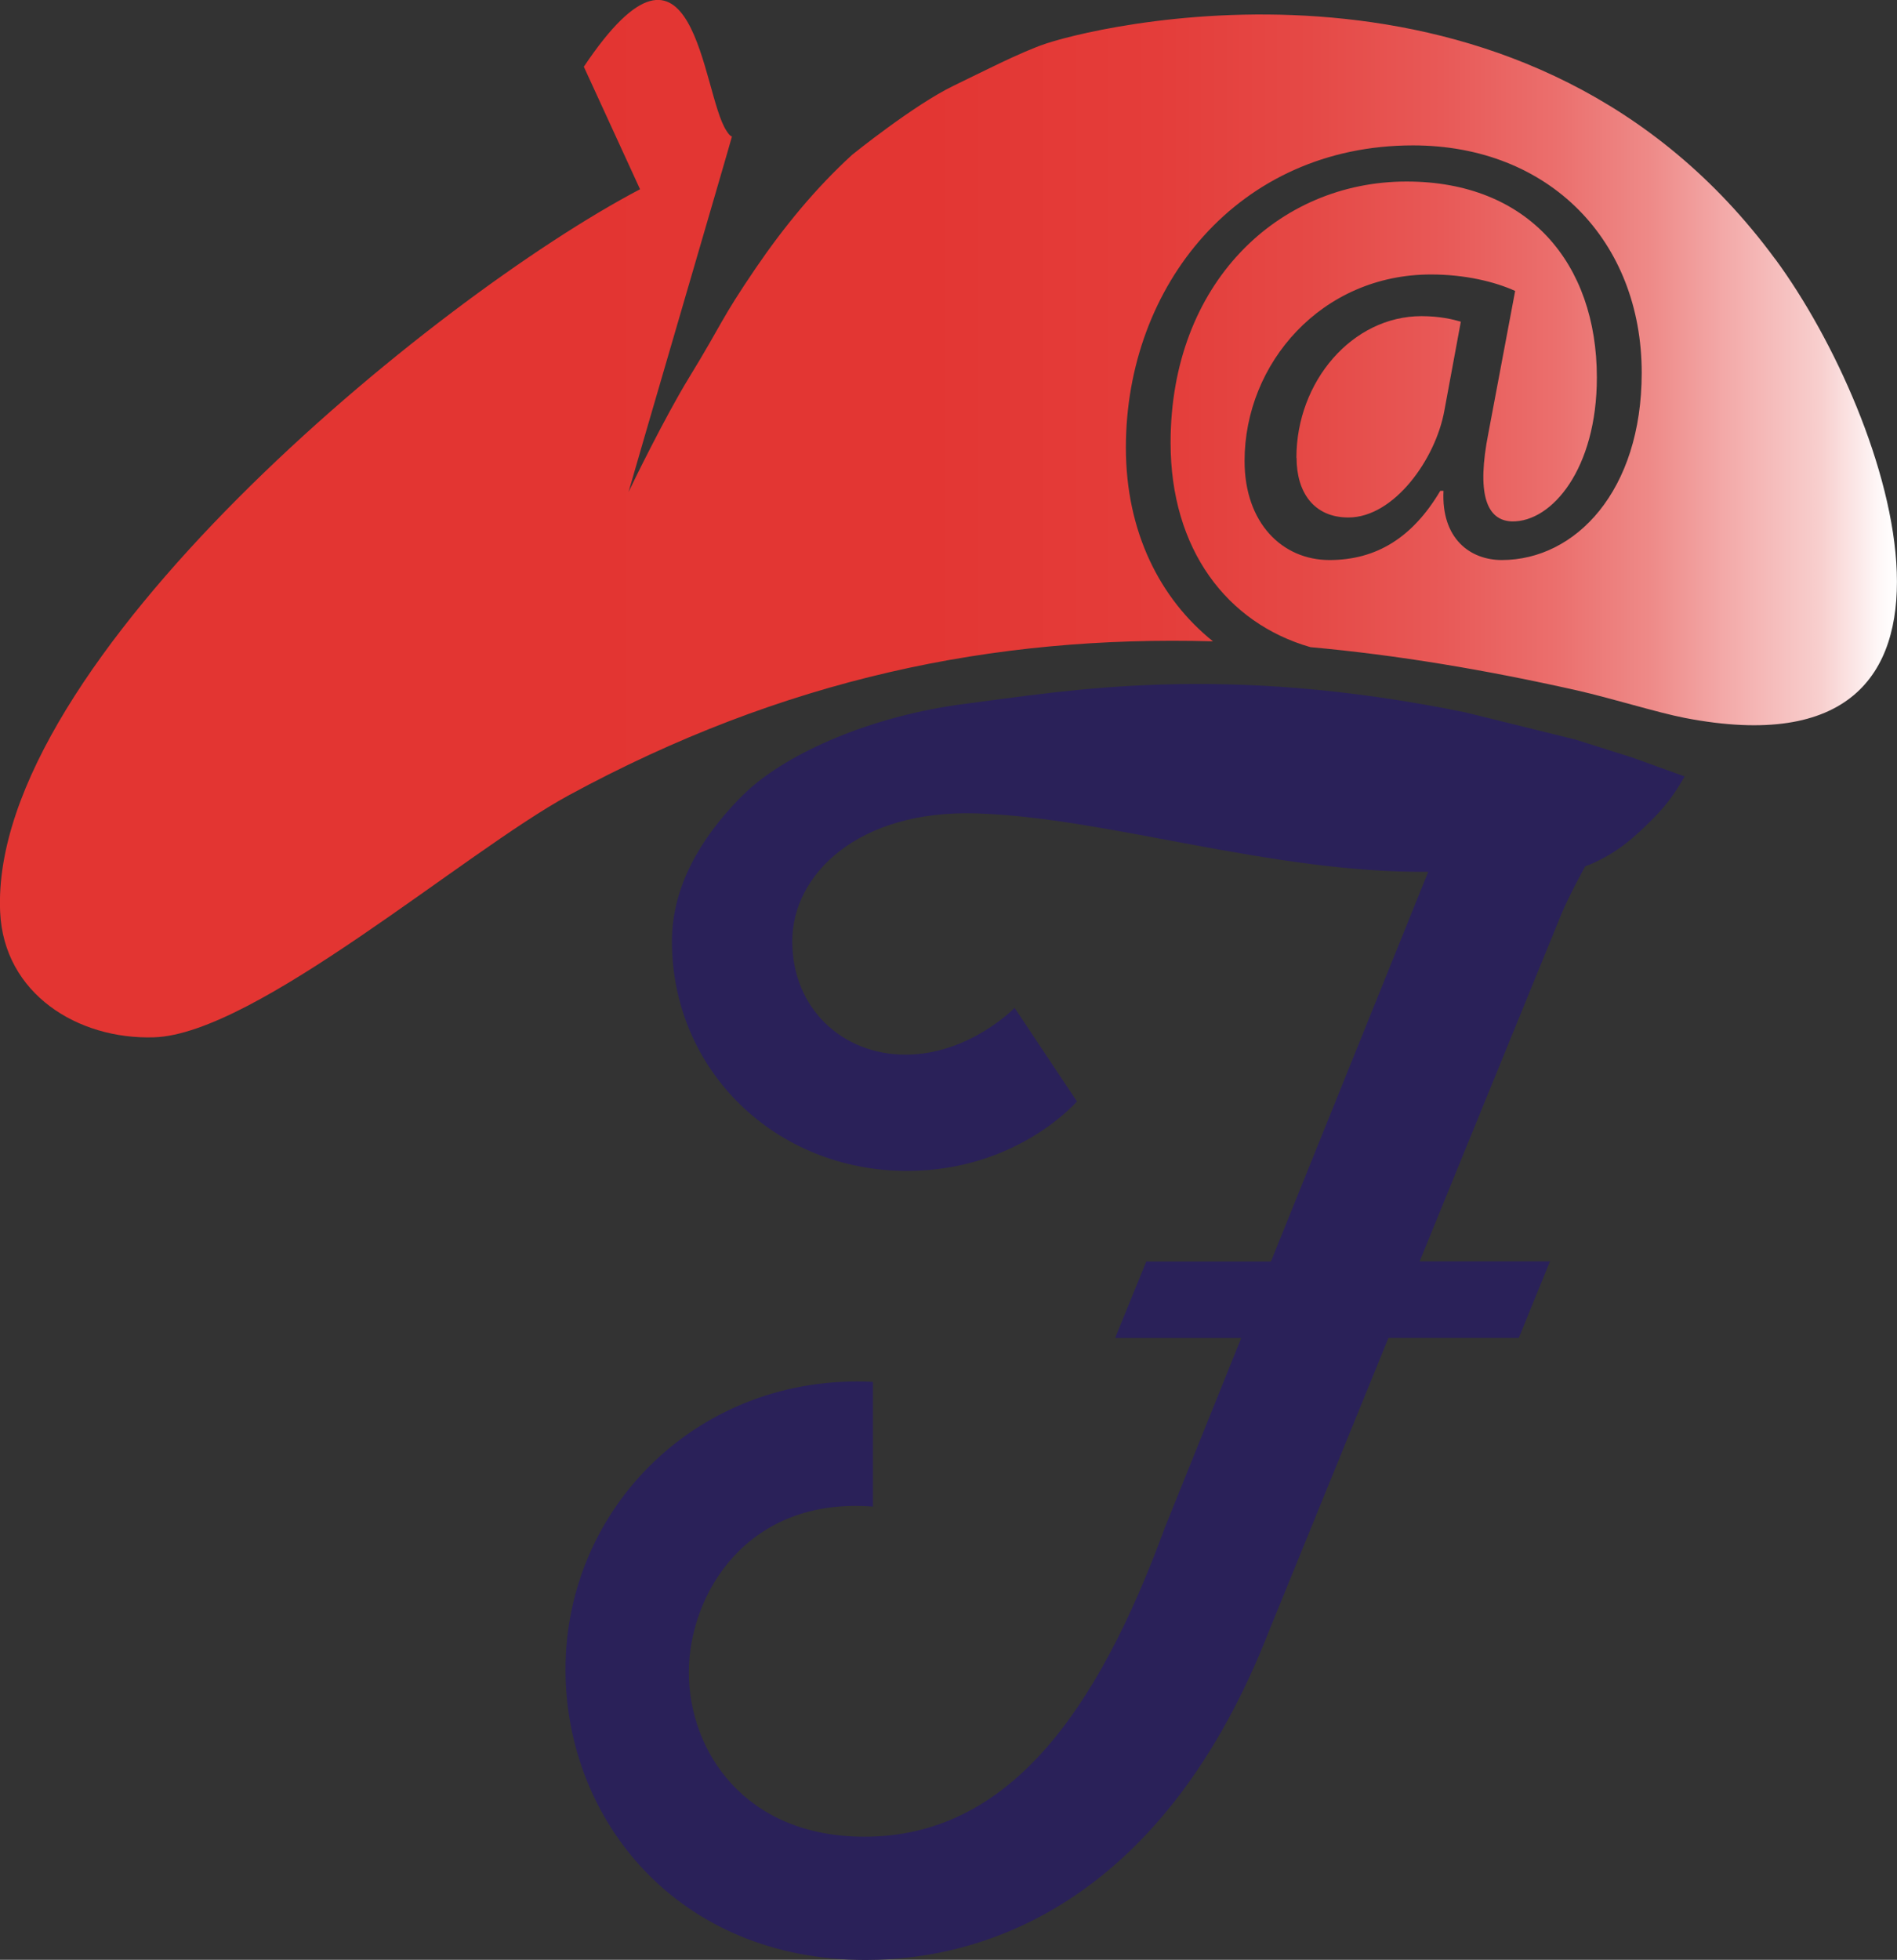
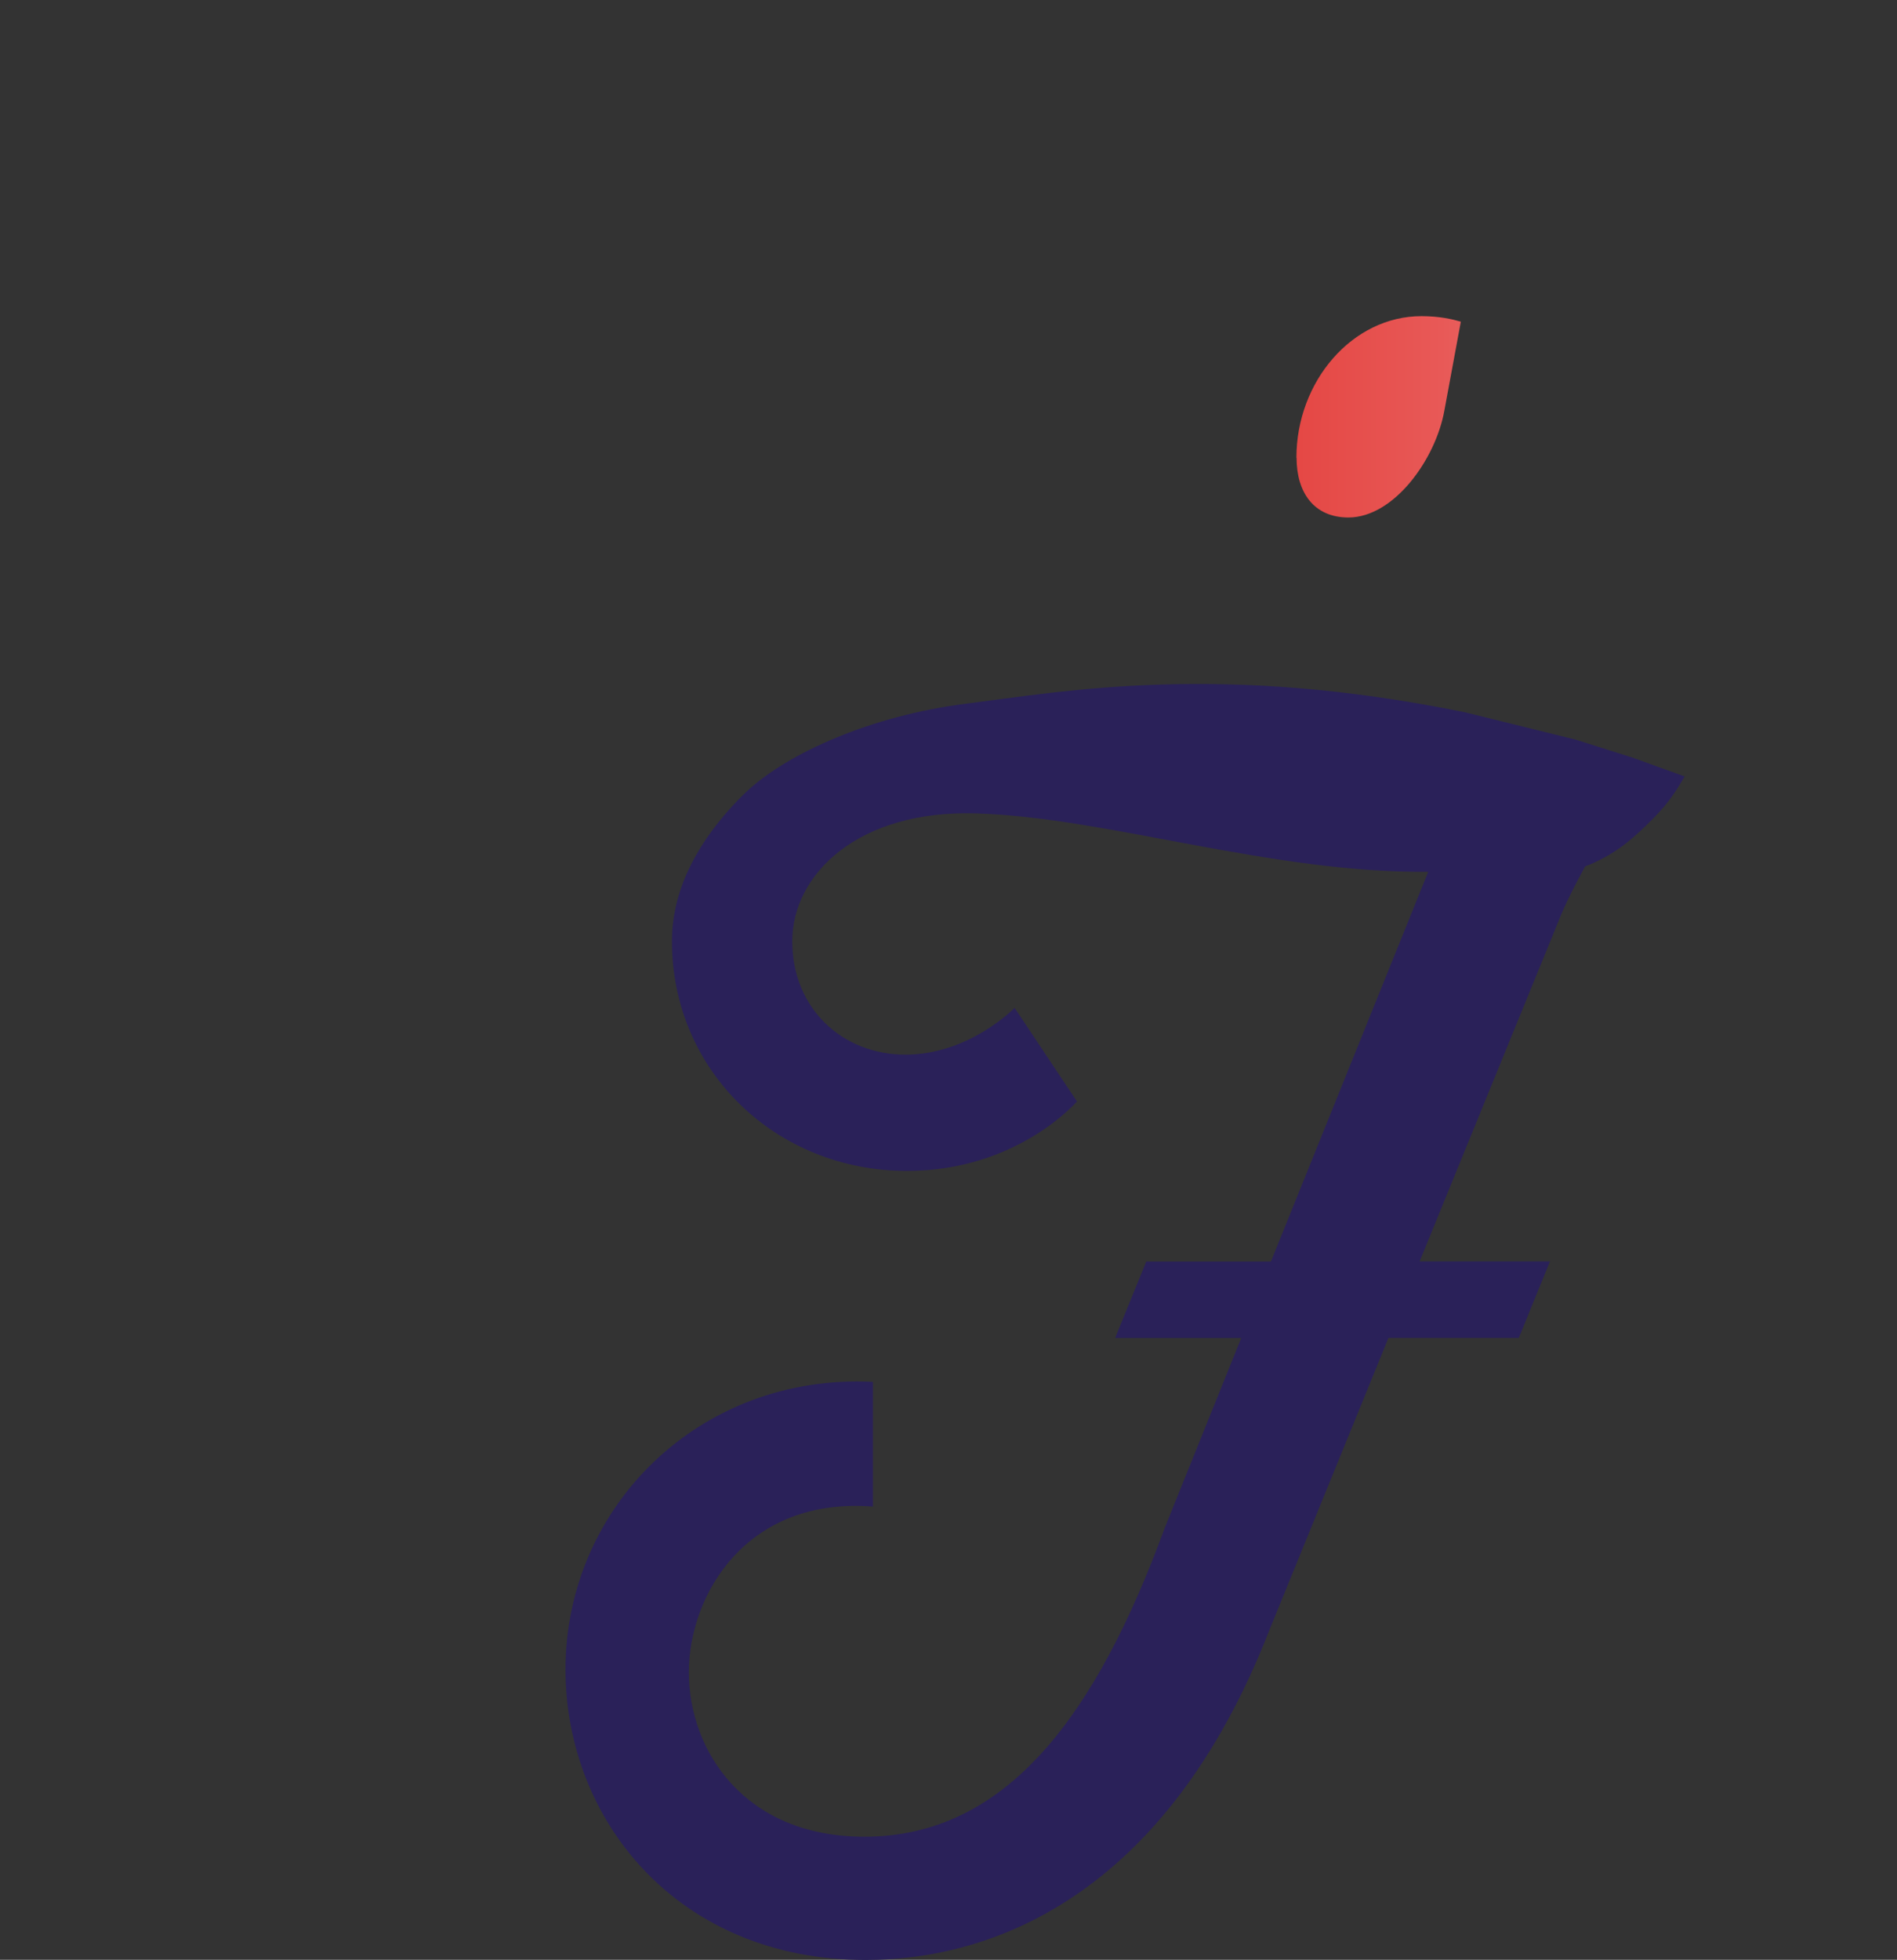
<svg xmlns="http://www.w3.org/2000/svg" xmlns:xlink="http://www.w3.org/1999/xlink" id="Calque_2" data-name="Calque 2" viewBox="0 0 130.26 134.52">
  <rect x="0" y="0" width="130.26" height="134.52" fill="#333333" stroke="none" />
  <defs>
    <style>
      .cls-1 {
        fill: #2a2159;
      }

      .cls-2 {
        fill: url(#Dégradé_Rouge_logo-2);
      }

      .cls-3 {
        fill: url(#Dégradé_Rouge_logo);
      }
    </style>
    <linearGradient id="Dégradé_Rouge_logo" data-name="Dégradé Rouge logo" x1="0" y1="28.61" x2="130.26" y2="28.61" gradientUnits="userSpaceOnUse">
      <stop offset=".17" stop-color="#e33532" />
      <stop offset=".49" stop-color="#e33633" />
      <stop offset=".61" stop-color="#e43d3a" />
      <stop offset=".69" stop-color="#e54946" />
      <stop offset=".76" stop-color="#e85957" />
      <stop offset=".82" stop-color="#eb6f6d" />
      <stop offset=".87" stop-color="#ee8a88" />
      <stop offset=".91" stop-color="#f3aaa9" />
      <stop offset=".96" stop-color="#f8cfce" />
      <stop offset=".99" stop-color="#fef7f7" />
      <stop offset="1" stop-color="#fff" />
    </linearGradient>
    <linearGradient id="Dégradé_Rouge_logo-2" data-name="Dégradé Rouge logo" x1="0" y1="35.6" x2="130.26" y2="35.6" xlink:href="#Dégradé_Rouge_logo" />
  </defs>
  <g id="Calque_1-2" data-name="Calque 1">
    <g>
      <path class="cls-1" d="M115.68,53.29c-.49.85-1.07,1.79-2.14,2.87-1.38,1.39-2.34,2.18-3.64,2.84-.69.35-1.05.46-1.05.46,0,0-1.13,2.05-1.64,3.29l-9.73,23.83h8.95l-2.14,5.25h-8.95l-8.17,20.04c-7.2,18.48-19.26,22.66-27.72,22.66-12.94,0-20.62-9.63-20.62-19.94,0-11.18,9.24-20.33,21.11-19.74v8.56c-8.66-.68-12.64,6.03-12.64,11.38s3.79,11.28,12.06,11.28c9.82,0,15.95-8.46,20.62-21.2l5.25-13.03h-8.66l2.14-5.25h8.56l10.8-26.75c-10.8.1-22.02-3.72-31-4.01-8.18-.26-12.67,4.21-12.67,8.78s3.4,7.78,7.78,7.78,7.49-3.21,7.49-3.21l4.28,6.42s-4.08,4.77-11.67,4.77c-9.04,0-16.14-6.91-16.14-15.76,0-3.81,2.03-7.09,4.53-9.69,0,0,.29-.3.61-.6,2.87-2.67,8.58-5.19,14.99-6.01,7-.89,17.59-2.84,34.36.59l7.57,1.87,3.89,1.23,3.6,1.3Z" />
      <g>
-         <path class="cls-3" d="M89.03,31.42c0,2.38,1.19,4.1,3.56,4.1,3.13,0,5.99-4,6.59-7.34l1.13-6.1c-.54-.16-1.46-.38-2.7-.38-4.75,0-8.59,4.48-8.59,9.72Z" />
-         <path class="cls-2" d="M121.9,17.79C105.21-4.91,76.54,1.45,71.86,2.98c-1.74.57-4.6,2.05-6.37,2.9-2.74,1.32-6.97,4.74-6.97,4.74-2.5,2.28-4.7,4.96-6.63,7.79-2.45,3.6-2.25,3.71-4.57,7.5-1.68,2.74-3.94,7.39-4.16,7.86-.02,0,7.12-24.39,7.1-24.4-.15-.05-.25-.2-.38-.4-1.7-2.55-2.13-15.84-9.79-4.39l3.86,8.41C29.75,20.44-.76,45.49.01,62.6c.25,5.61,5.33,8.77,10.57,8.6,6.97-.22,21.31-12.72,28.47-16.61,14.74-8,29.15-10.99,44.24-10.57-3.63-2.91-5.98-7.5-5.98-13.3,0-11.12,7.72-20.74,19.71-20.74,9.4,0,15.71,6.59,15.71,15.61,0,8.1-4.54,12.85-9.61,12.85-2.16,0-4.16-1.46-4-4.75h-.22c-1.89,3.19-4.37,4.75-7.61,4.75s-5.83-2.54-5.83-6.8c0-6.7,5.29-12.8,12.8-12.8,2.32,0,4.37.49,5.78,1.13l-1.84,9.77c-.81,4.1-.16,5.99,1.62,6.05,2.75.05,5.83-3.62,5.83-9.88,0-7.83-4.7-13.45-13.07-13.45-8.8,0-16.2,6.97-16.2,17.93,0,7.32,3.87,12.38,9.6,14.03,5.96.54,12.04,1.56,18.31,2.97,2.38.54,5.5,1.52,7.41,1.89,22.44,4.33,14.28-20.51,6.2-31.5Z" />
+         <path class="cls-3" d="M89.03,31.42c0,2.38,1.19,4.1,3.56,4.1,3.13,0,5.99-4,6.59-7.34l1.13-6.1c-.54-.16-1.46-.38-2.7-.38-4.75,0-8.59,4.48-8.59,9.72" />
      </g>
    </g>
  </g>
</svg>